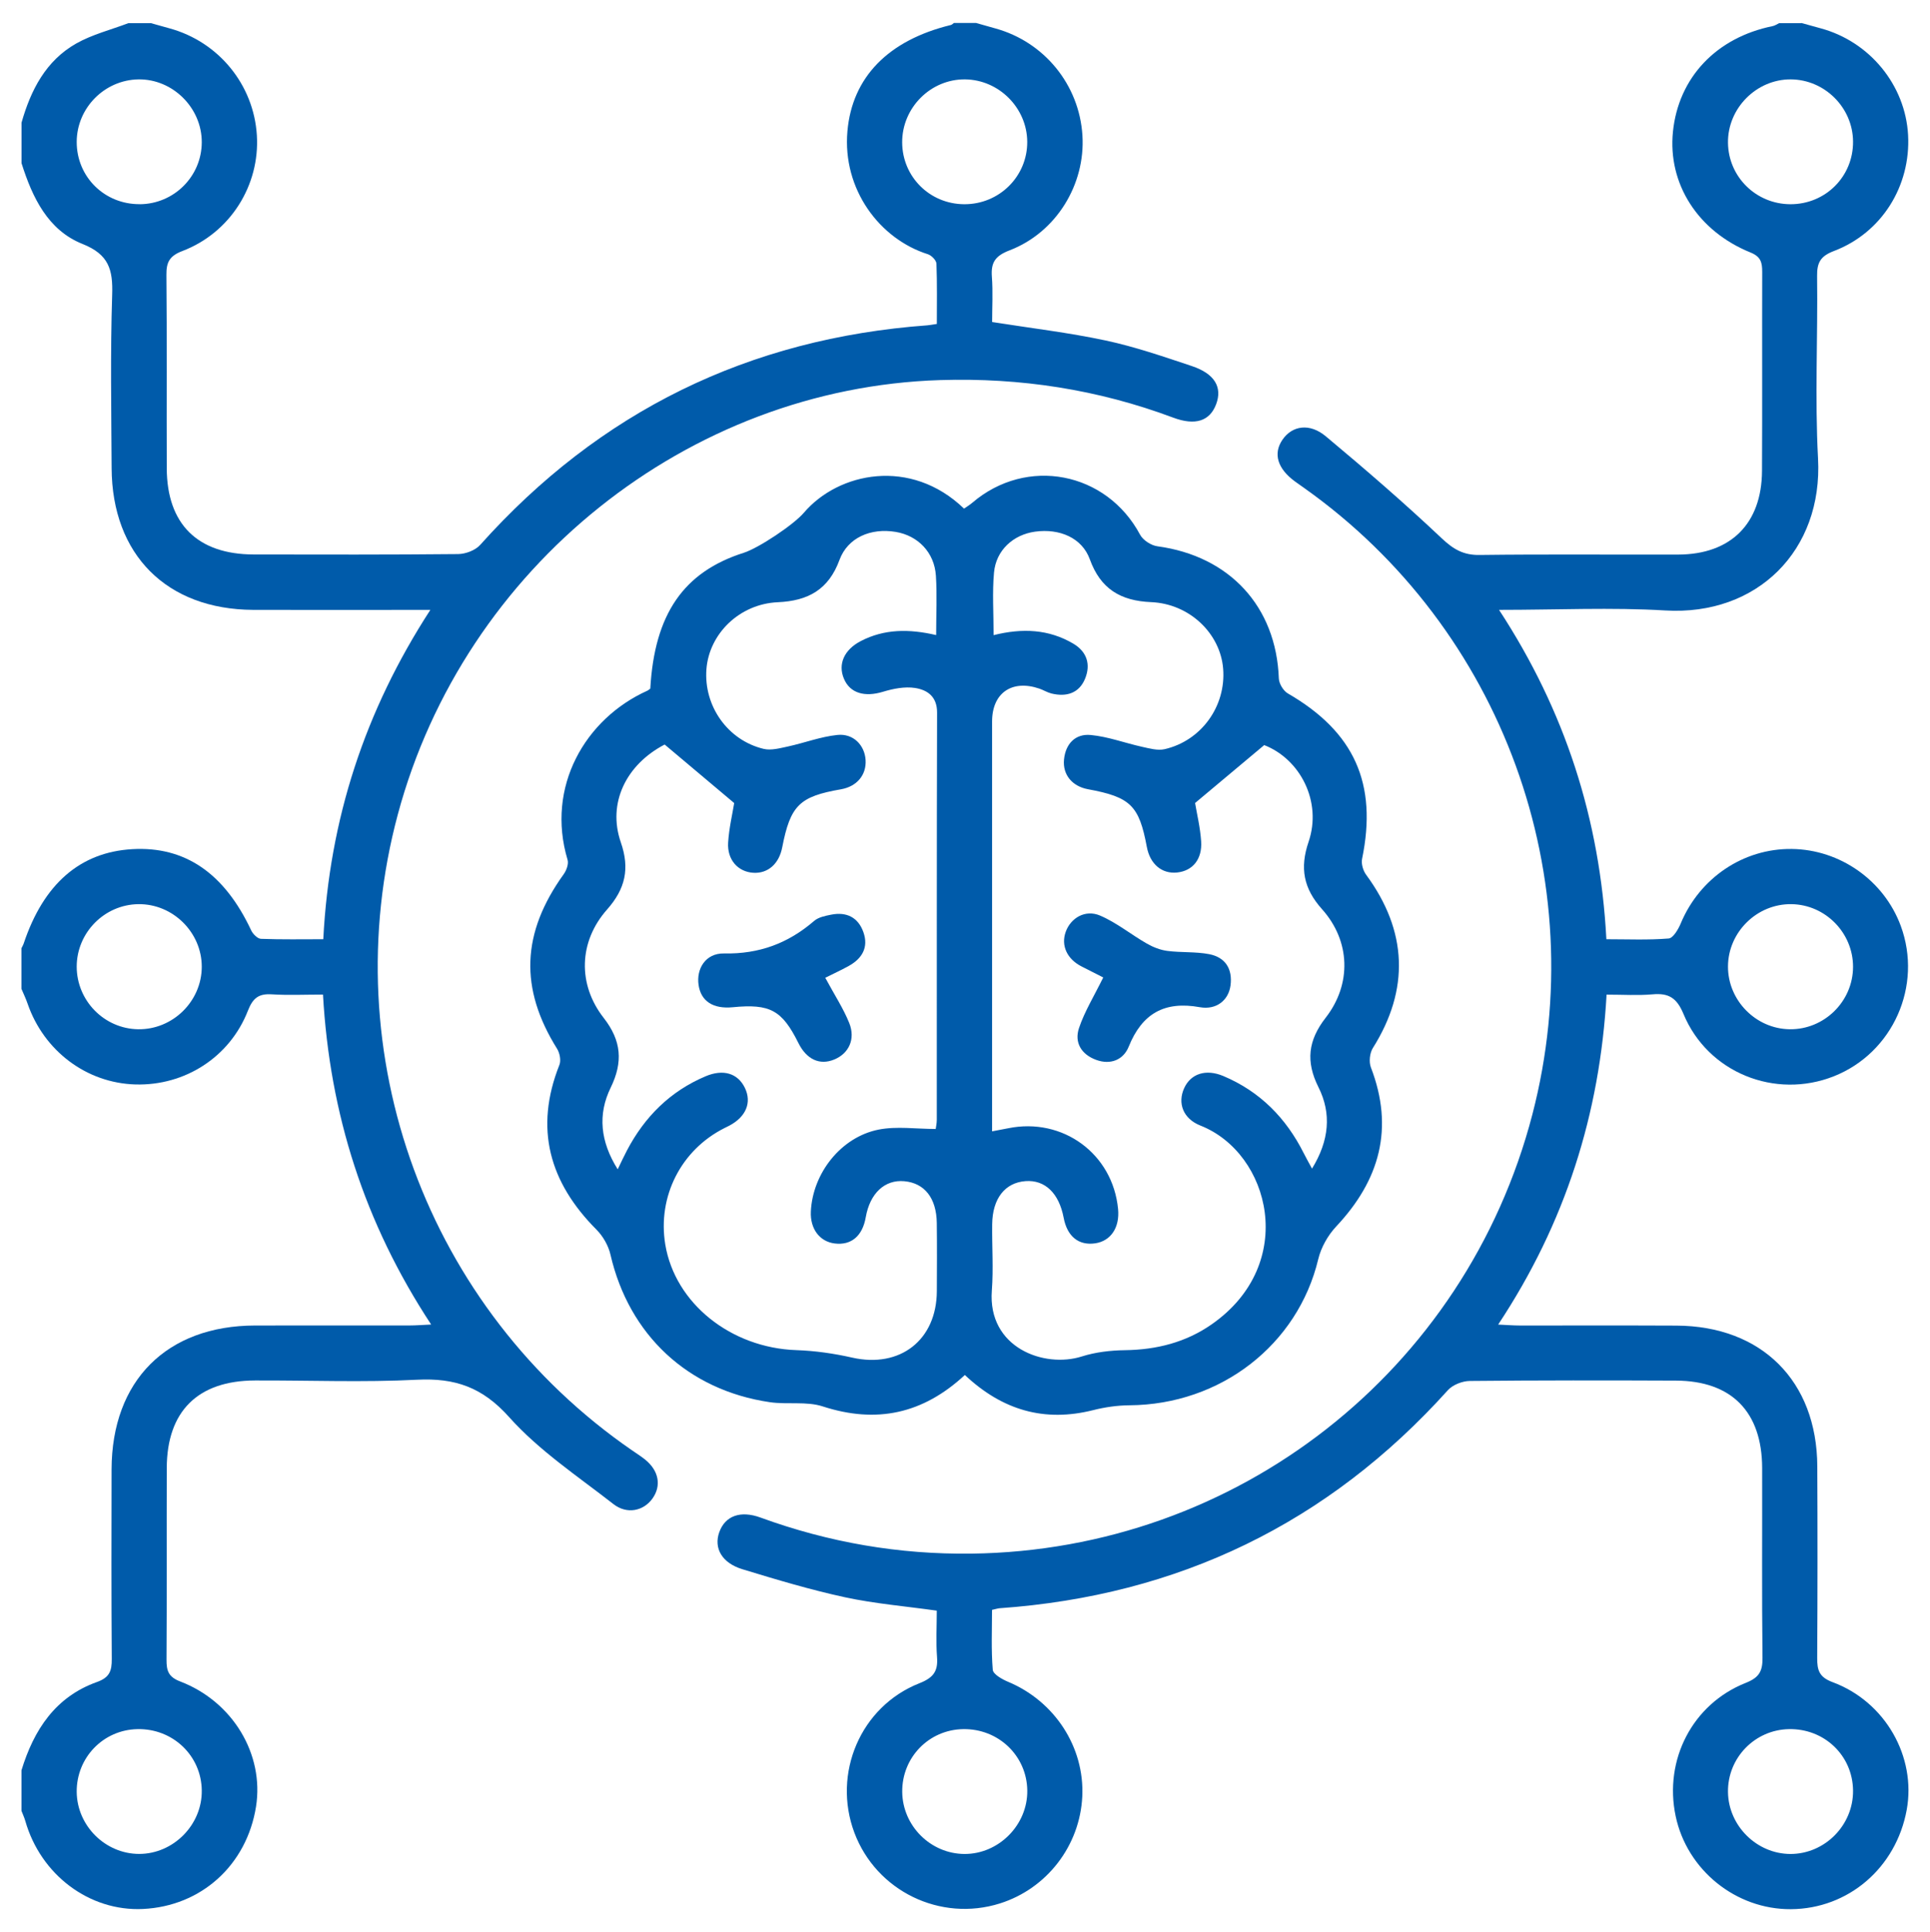
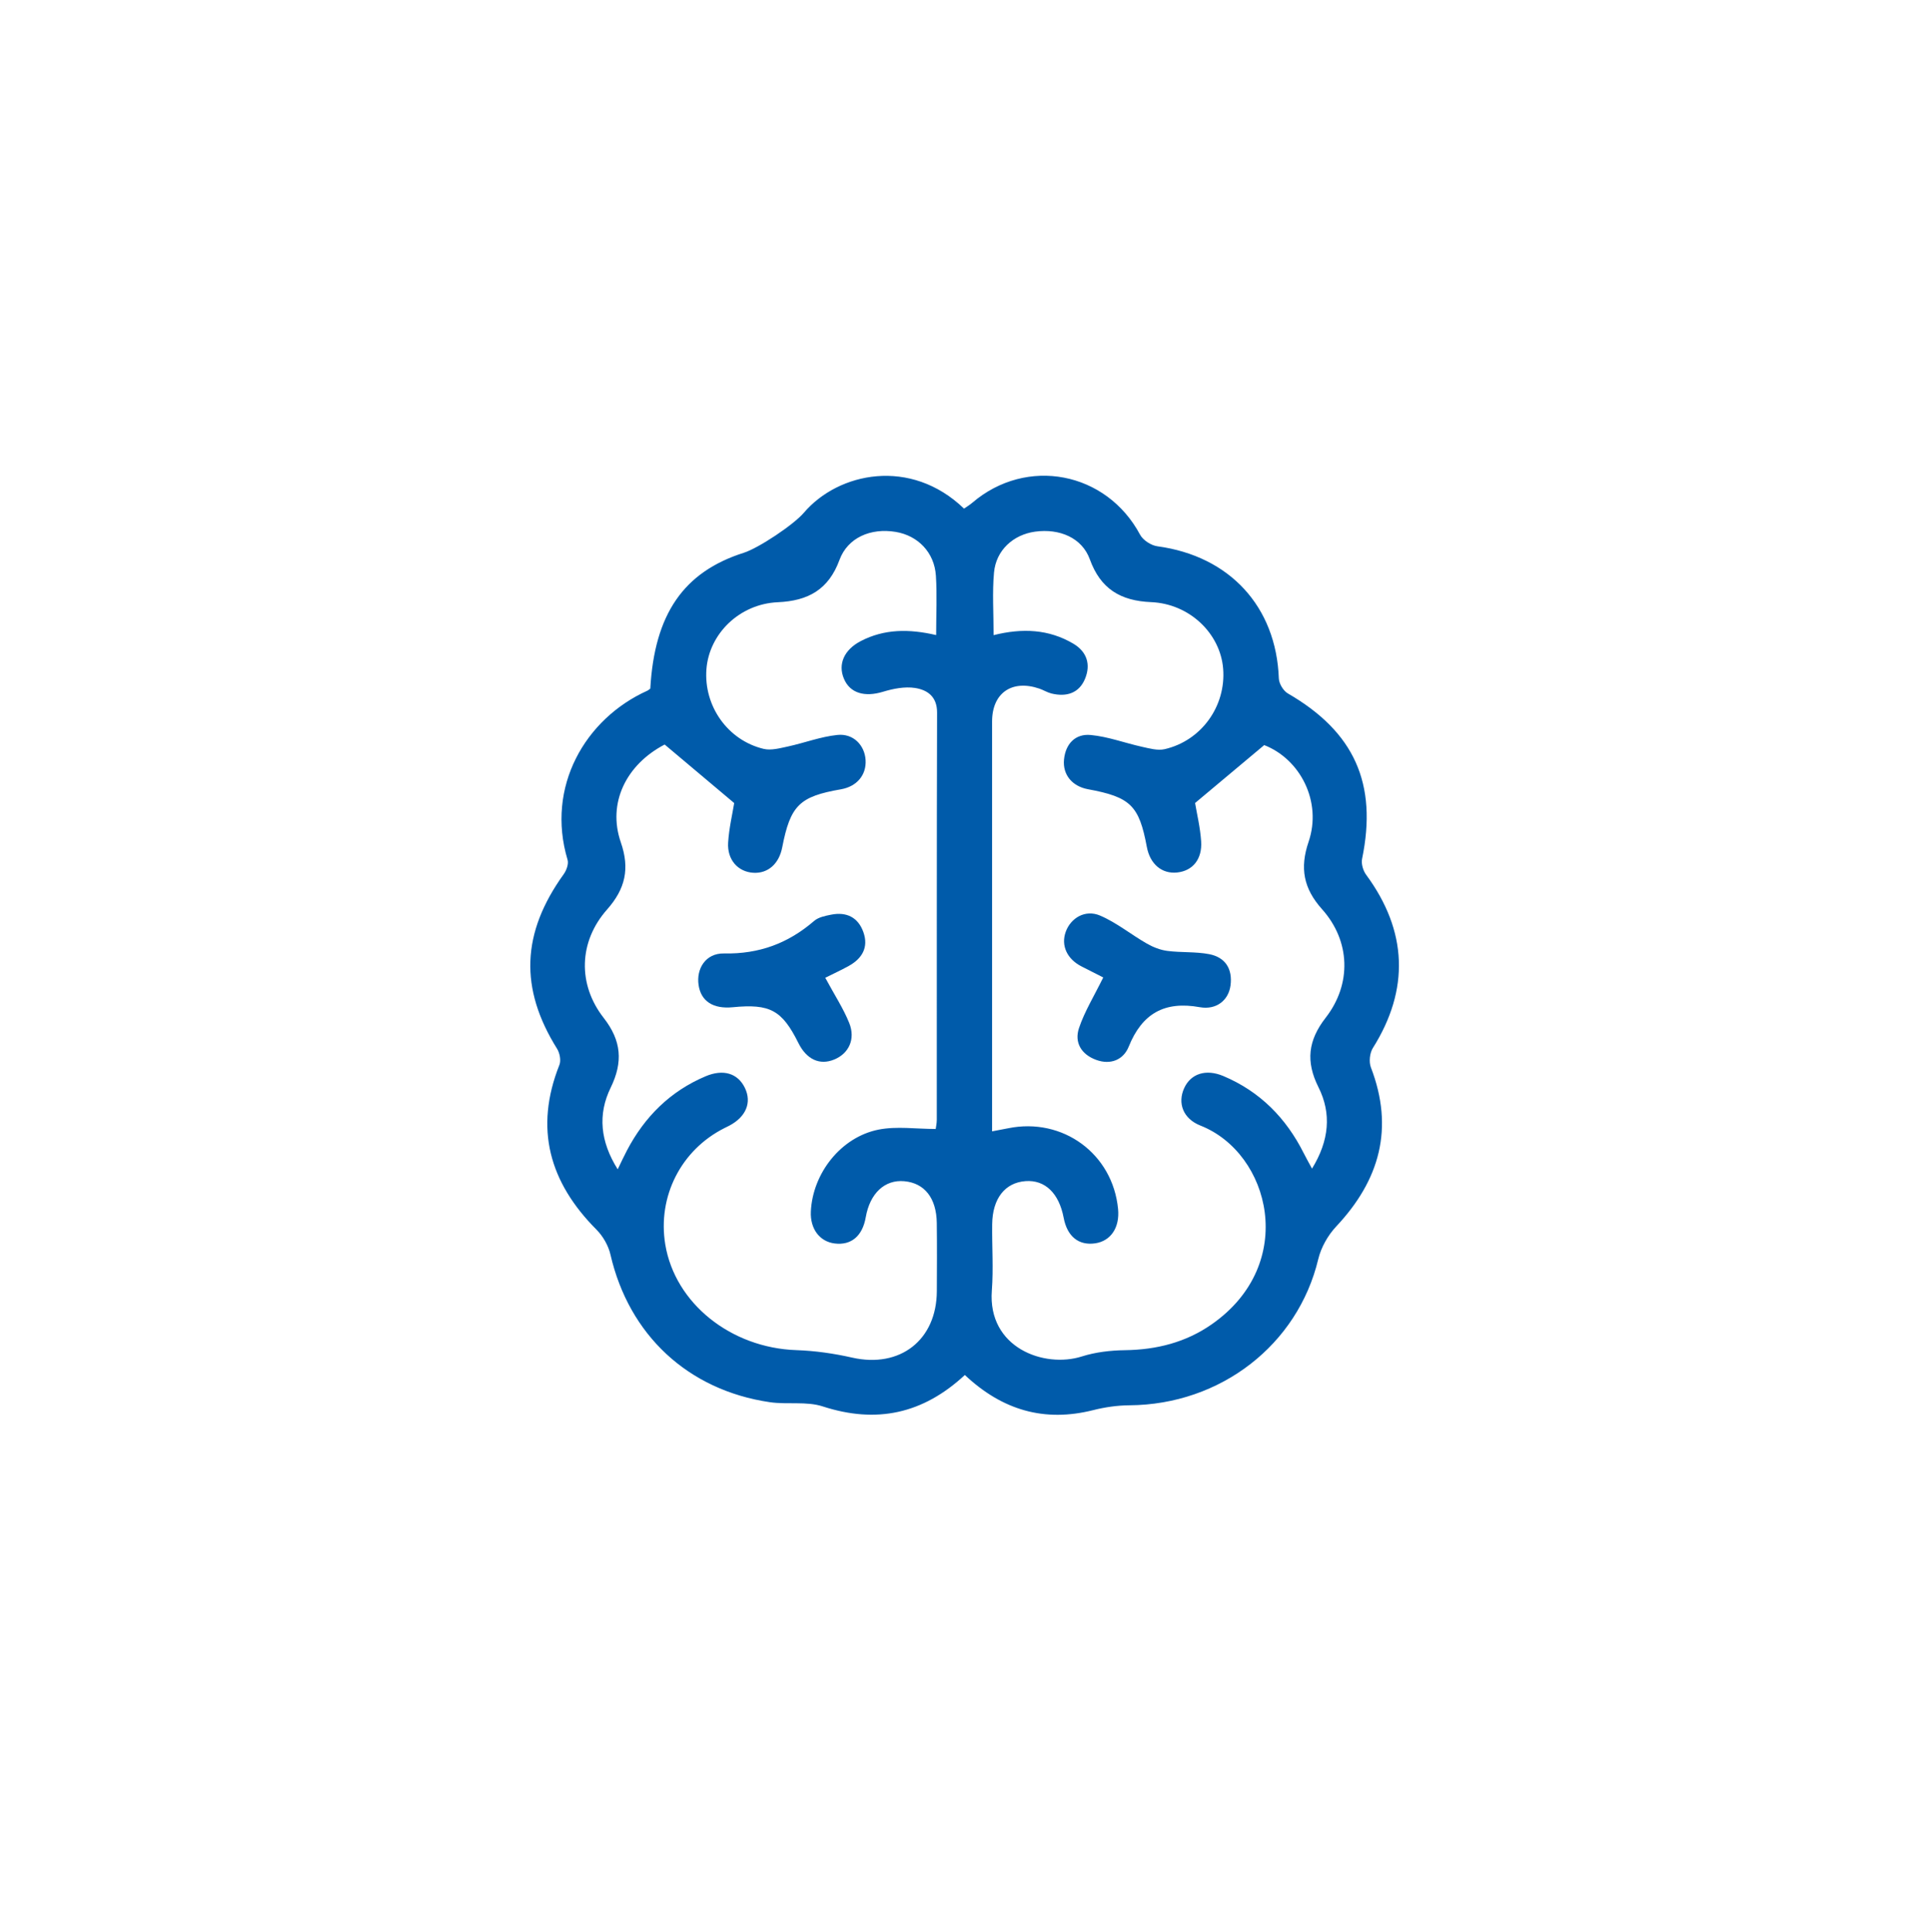
<svg xmlns="http://www.w3.org/2000/svg" id="Layer_1" data-name="Layer 1" viewBox="0 0 392 392.34">
  <defs>
    <style>      .cls-1 {        fill: #005baa;        stroke-width: 0px;      }    </style>
  </defs>
-   <path class="cls-1" d="M30.55,4.67c1.3.37,2.59.74,3.89,1.09,9.97,2.73,17.09,11.44,17.73,21.7.63,10.16-5.39,19.8-15.12,23.51-2.59.99-3.28,2.24-3.25,4.84.12,13.09.02,26.19.07,39.28.04,11.34,6.26,17.48,17.67,17.5,13.84.02,27.69.06,41.53-.08,1.51-.02,3.47-.76,4.45-1.85,24.28-27.15,54.57-41.95,90.85-44.6.48-.04.95-.14,1.91-.28,0-4.12.08-8.19-.08-12.25-.03-.68-1.01-1.68-1.75-1.91-9.77-3.09-17.37-13.15-16.33-24.98.96-10.97,8.31-18.48,21.02-21.57.22-.05.41-.27.61-.41,1.5,0,2.99,0,4.49,0,1.3.37,2.59.74,3.89,1.1,9.96,2.73,17.07,11.44,17.72,21.72.63,9.96-5.31,19.72-14.81,23.36-2.92,1.12-3.8,2.48-3.58,5.37.23,3.08.05,6.2.05,9.18,7.92,1.25,15.56,2.15,23.06,3.75,5.94,1.27,11.74,3.27,17.52,5.2,4.63,1.55,6.2,4.29,4.93,7.71-1.28,3.45-4.23,4.44-8.75,2.75-15.26-5.71-31.01-8.13-47.3-7.62-51.25,1.6-96.67,37.89-110.17,88.2-13.08,48.72,5.94,100.4,47.49,129.07.92.64,1.88,1.24,2.75,1.94,2.78,2.25,3.33,5.3,1.49,7.89-1.8,2.53-5.17,3.3-7.94,1.14-7.26-5.66-15.12-10.88-21.18-17.66-5.42-6.07-10.98-7.98-18.71-7.59-10.95.56-21.95.11-32.92.15-11.61.04-17.87,6.25-17.91,17.77-.04,12.97.03,25.95-.05,38.92-.01,2.22.36,3.5,2.76,4.42,10.73,4.1,17.1,14.83,15.42,25.42-1.89,11.88-11.13,20.23-22.98,20.79-10.84.51-20.75-6.91-23.88-17.87-.2-.7-.52-1.38-.78-2.06,0-2.74,0-5.49,0-8.23,2.51-8.22,6.9-14.93,15.36-17.94,2.54-.91,3-2.27,2.98-4.65-.09-12.84-.07-25.68-.04-38.52.05-18.01,11.2-29.18,29.15-29.21,10.47-.02,20.94,0,31.41-.01,1.28,0,2.56-.11,4.35-.19-13.59-20.66-20.61-42.82-21.97-67-3.71,0-7.07.16-10.41-.05-2.65-.17-3.83.76-4.83,3.3-3.68,9.46-12.81,15.28-22.85,15-9.92-.28-18.59-6.79-21.91-16.41-.35-1.03-.83-2.01-1.25-3.01,0-2.74,0-5.49,0-8.23.15-.32.35-.64.46-.97,4.04-12.1,11.47-18.56,22.07-19.16,10.7-.61,18.69,4.89,24.13,16.48.35.75,1.29,1.7,1.99,1.73,4.18.16,8.36.08,12.66.08,1.25-24.4,8.44-46.37,21.75-66.88-12.56,0-24.27.04-35.98,0-17.57-.08-28.68-11.19-28.76-28.8-.06-11.72-.27-23.46.11-35.17.17-5.1-.66-8.2-6.02-10.33-7.04-2.8-10.19-9.45-12.39-16.4v-8.23c1.88-6.62,4.93-12.57,11.1-16.07,3.27-1.85,7.05-2.79,10.61-4.14,1.5,0,2.99,0,4.49,0ZM15.58,196.28c0,6.91,5.58,12.61,12.47,12.72,7.02.11,12.91-5.66,12.93-12.67.01-7-5.87-12.82-12.88-12.73-6.89.09-12.51,5.78-12.52,12.68ZM195.81,41.47c7.13.05,12.88-5.65,12.83-12.7-.05-6.85-5.74-12.57-12.61-12.65-6.99-.08-12.82,5.75-12.79,12.8.03,6.96,5.58,12.5,12.57,12.55ZM28.41,41.47c6.95-.06,12.55-5.67,12.57-12.58.02-6.99-5.9-12.87-12.86-12.77-6.89.11-12.52,5.8-12.54,12.68-.02,7.12,5.66,12.72,12.83,12.66ZM15.58,363.9c.08,6.86,5.82,12.55,12.67,12.56,6.97.01,12.83-5.92,12.73-12.9-.09-7.07-5.89-12.59-13.07-12.44-6.95.14-12.41,5.8-12.33,12.78Z" />
-   <path class="cls-1" d="M365.89,4.67c1.3.36,2.6.73,3.9,1.08,9.96,2.69,17.21,11.53,17.76,21.67.56,10.34-5.34,19.85-15.06,23.55-2.71,1.03-3.46,2.32-3.42,5.1.16,12.35-.47,24.72.19,37.04,1,18.64-12.34,31.97-31.04,30.85-10.92-.65-21.91-.12-33.75-.12,13.41,20.5,20.51,42.5,21.8,66.88,4.3,0,8.5.19,12.65-.15.91-.07,1.96-1.87,2.46-3.07,3.85-9.22,12.7-15.22,22.53-15.11,9.82.11,18.74,6.39,22.15,15.61,4.49,12.16-1.57,25.79-13.59,30.55-11.94,4.73-25.6-.74-30.54-12.66-1.36-3.27-3.01-4.28-6.29-3.98-2.96.26-5.95.06-9.33.06-1.36,24.17-8.34,46.35-22.02,67,1.82.08,3.1.19,4.38.19,10.6.01,21.2-.03,31.81.02,17.32.07,28.55,11.25,28.63,28.56.06,12.97.06,25.94-.02,38.92-.01,2.47.38,3.9,3.13,4.92,10.72,3.98,17.02,15.16,15.05,25.94-2.16,11.77-11.87,20.09-23.52,20.16-11.17.07-21.1-7.94-23.41-18.9-2.41-11.41,3.4-22.75,14.23-27.05,2.71-1.07,3.44-2.34,3.41-5.1-.15-12.85-.04-25.69-.07-38.54-.03-11.4-6.2-17.69-17.49-17.74-13.97-.06-27.94-.07-41.91.07-1.51.02-3.45.78-4.44,1.88-24.38,27.07-54.77,41.7-91.05,44.27-.36.03-.72.15-1.53.33,0,4.01-.19,8.11.15,12.17.08.91,1.9,1.93,3.12,2.44,9.46,3.95,15.54,13.27,15.06,23.29-.48,10-7.19,18.7-16.72,21.71-12.11,3.82-25.12-2.51-29.57-14.37-4.5-12.02,1.24-25.6,13.19-30.33,2.88-1.14,3.83-2.44,3.6-5.35-.24-3.09-.05-6.21-.05-9.4-6.37-.9-12.57-1.41-18.61-2.71-7.04-1.52-13.97-3.6-20.86-5.7-4.19-1.27-5.86-4.3-4.71-7.52,1.18-3.3,4.27-4.48,8.39-2.97,13.85,5.05,28.11,7.51,42.86,7.32,53.88-.69,100.34-37.04,113.9-89.19,12.45-47.9-6.04-98.64-46.34-127.19-.61-.43-1.22-.87-1.83-1.3-3.6-2.61-4.53-5.68-2.59-8.51,1.97-2.87,5.51-3.45,8.82-.68,8.02,6.7,15.94,13.53,23.53,20.7,2.36,2.22,4.38,3.42,7.65,3.38,13.47-.17,26.94-.04,40.41-.08,10.66-.04,16.93-6.28,16.99-16.98.07-13.47,0-26.94.04-40.41,0-1.89-.26-3.09-2.35-3.94-10.75-4.34-16.85-14-15.78-24.53,1.12-11,8.79-19.12,20.25-21.45.46-.09.88-.39,1.32-.6,1.5,0,2.99,0,4.49,0ZM376.37,363.57c-.08-7.1-5.84-12.6-13.04-12.45-6.93.14-12.46,5.85-12.36,12.78.09,6.85,5.84,12.55,12.68,12.57,7,.01,12.8-5.87,12.72-12.89ZM363.63,41.47c7.15.02,12.81-5.64,12.74-12.76-.06-6.87-5.77-12.55-12.64-12.59-6.98-.04-12.84,5.86-12.76,12.86.07,6.92,5.69,12.46,12.66,12.49ZM376.37,196.33c.01-6.89-5.6-12.62-12.48-12.73-7.01-.12-12.91,5.67-12.92,12.68-.01,6.86,5.64,12.61,12.5,12.72,7.03.11,12.89-5.64,12.9-12.67ZM183.25,363.87c.07,6.88,5.76,12.56,12.63,12.6,6.96.04,12.85-5.89,12.77-12.87-.08-7.07-5.87-12.61-13.05-12.48-6.96.13-12.42,5.77-12.35,12.75Z" />
  <path class="cls-1" d="M195.97,279.21c-8.52,7.9-17.95,9.92-28.86,6.38-3.32-1.08-7.19-.34-10.75-.86-16.67-2.45-28.62-13.68-32.37-29.97-.42-1.82-1.51-3.73-2.83-5.06-9.58-9.61-12.67-20.55-7.54-33.46.36-.9.07-2.4-.47-3.27-7.66-12.26-7.25-23.5,1.34-35.45.56-.78,1.04-2.09.79-2.92-4.45-14.84,3.59-28.66,16.19-34.34.22-.1.41-.28.61-.43.86-15.14,6.76-23.7,19.01-27.59,2.98-.95,10.08-5.66,12.19-8.13,7.02-8.22,21.68-11.26,32.52-.83.54-.38,1.15-.73,1.68-1.19,11.06-9.45,27.24-6.31,34.08,6.49.6,1.12,2.24,2.18,3.52,2.35,14.67,1.98,24.13,12.25,24.66,26.83.04,1.06.91,2.52,1.83,3.05,13.51,7.81,18.23,18.31,15.08,33.59-.21,1,.21,2.4.83,3.24,8.4,11.41,8.84,23.28,1.36,35.17-.64,1.02-.83,2.82-.4,3.94,4.75,12.36,1.8,22.88-7.05,32.3-1.68,1.79-3.07,4.25-3.64,6.62-4.15,17.39-19.81,29.57-38.38,29.69-2.44.02-4.94.38-7.32.98-9.92,2.5-18.46.04-26.09-7.14ZM201.78,128.98c5.87-1.47,11.24-1.22,16.23,1.73,2.78,1.65,3.55,4.25,2.38,7.1-1.22,2.98-3.81,3.75-6.84,3.01-.84-.21-1.6-.69-2.42-.98-5.6-1.92-9.63.88-9.63,6.68,0,26.32,0,52.64,0,78.95,0,1.34,0,2.68,0,4.26,1.36-.26,2.31-.43,3.25-.62,11.11-2.27,21.26,5.17,22.34,16.39.36,3.76-1.47,6.5-4.64,6.97-3.36.49-5.69-1.39-6.41-5.18-.95-5.01-3.79-7.74-7.75-7.45-4.17.31-6.71,3.53-6.77,8.75-.06,4.49.27,9-.07,13.47-.88,11.62,10.63,15.82,18.29,13.38,2.78-.88,5.82-1.23,8.75-1.27,6.42-.09,12.36-1.58,17.63-5.26,17.58-12.27,11.89-34.76-2.3-40.35-3.57-1.41-4.67-4.59-3.31-7.59,1.34-2.96,4.42-3.96,7.96-2.47,7.45,3.14,12.76,8.54,16.35,15.71.46.92.97,1.81,1.66,3.09,3.5-5.7,3.99-11.18,1.31-16.53-2.62-5.23-2.11-9.52,1.48-14.13,5.3-6.83,5.01-15.57-.74-22-3.78-4.22-4.56-8.37-2.75-13.69,2.78-8.14-1.68-16.8-9.01-19.65-4.82,4.04-9.34,7.82-14.04,11.76.36,2.16,1.04,4.94,1.23,7.76.25,3.67-1.73,6.01-4.86,6.35-3.11.33-5.52-1.7-6.17-5.19-1.57-8.42-3.32-10.13-11.96-11.72-3.2-.59-5.17-2.95-4.86-6.04.32-3.22,2.34-5.27,5.43-4.97,3.52.33,6.94,1.63,10.43,2.4,1.5.33,3.15.8,4.57.48,7.49-1.72,12.5-8.76,11.89-16.35-.57-7.13-6.81-13.18-14.62-13.51-6.21-.26-10.28-2.68-12.46-8.7-1.57-4.34-6.12-6.3-11.13-5.61-4.43.62-7.92,3.77-8.33,8.31-.37,4.06-.08,8.18-.08,12.7ZM134.99,151.19c-7.78,4.05-11.66,11.86-8.9,19.84,1.86,5.36.93,9.46-2.8,13.67-5.74,6.49-6.01,15.16-.68,21.99,3.62,4.63,3.96,8.96,1.43,14.16-2.66,5.44-2.13,10.93,1.42,16.59.8-1.63,1.3-2.74,1.87-3.81,3.6-6.86,8.79-12.04,15.98-15.08,3.6-1.52,6.54-.61,7.98,2.35,1.44,2.96.24,5.88-3.15,7.67-.33.17-.67.33-1,.5-8.81,4.43-13.62,13.89-12.02,23.62,1.98,11.98,13.34,21.02,26.63,21.47,3.8.13,7.63.68,11.34,1.52,9.7,2.19,17.15-3.55,17.19-13.5.02-4.61.05-9.23-.01-13.84-.07-5.06-2.48-8.1-6.59-8.48-3.98-.37-6.99,2.45-7.84,7.32-.66,3.81-2.95,5.74-6.31,5.32-3.06-.38-5-2.98-4.84-6.48.36-7.78,6.13-15.15,13.8-16.65,3.66-.71,7.57-.12,11.56-.12.05-.42.22-1.14.22-1.86.01-27.56-.02-55.13.06-82.69.01-3.28-2-4.61-4.48-5-2.09-.32-4.43.14-6.5.77-3.72,1.13-6.7.31-7.94-2.64-1.26-2.98.05-5.9,3.42-7.65,4.78-2.48,9.79-2.5,15.31-1.22,0-4.15.2-8.11-.05-12.04-.3-4.73-3.63-8.15-8.16-8.91-5.1-.85-9.76,1.18-11.42,5.68-2.21,6.02-6.35,8.33-12.54,8.6-7.81.35-13.95,6.44-14.49,13.61-.56,7.46,4.31,14.42,11.62,16.17,1.52.36,3.3-.14,4.91-.48,3.37-.73,6.67-2,10.07-2.35,3.25-.34,5.55,2.1,5.73,5.1.18,3.05-1.79,5.38-5.02,5.94-8.43,1.46-10.26,3.27-11.92,11.81-.65,3.33-2.9,5.31-5.85,5.14-3.11-.18-5.35-2.62-5.13-6.14.18-2.93.88-5.83,1.23-8.02-4.75-4-9.26-7.79-14.13-11.89Z" />
  <path class="cls-1" d="M224.09,198.49c-1.3-.66-2.83-1.45-4.37-2.22-2.99-1.5-4.27-4.26-3.26-7.06,1.01-2.8,3.95-4.58,6.96-3.3,3.36,1.43,6.29,3.85,9.49,5.68,1.27.73,2.73,1.31,4.17,1.5,2.82.37,5.73.13,8.5.66,3.29.63,4.79,2.99,4.35,6.35-.39,3.01-2.87,5.03-6.25,4.42-7.15-1.29-11.72,1.28-14.43,8.02-1.07,2.65-3.65,3.75-6.58,2.69-3.04-1.1-4.51-3.53-3.51-6.49,1.13-3.35,3.04-6.44,4.92-10.26Z" />
  <path class="cls-1" d="M167.62,198.55c1.89,3.51,3.68,6.23,4.87,9.19,1.32,3.28-.11,6.21-3.06,7.41-2.95,1.21-5.61-.02-7.26-3.34-3.33-6.69-5.77-8.02-13.34-7.28-3.98.39-6.46-1.22-6.94-4.51-.49-3.29,1.41-6.48,5.16-6.41,7.13.14,13.03-2.05,18.31-6.61.88-.76,2.27-1.03,3.47-1.27,3.11-.61,5.47.54,6.54,3.57,1.08,3.07-.26,5.34-2.97,6.84-1.6.89-3.27,1.65-4.77,2.4Z" />
</svg>